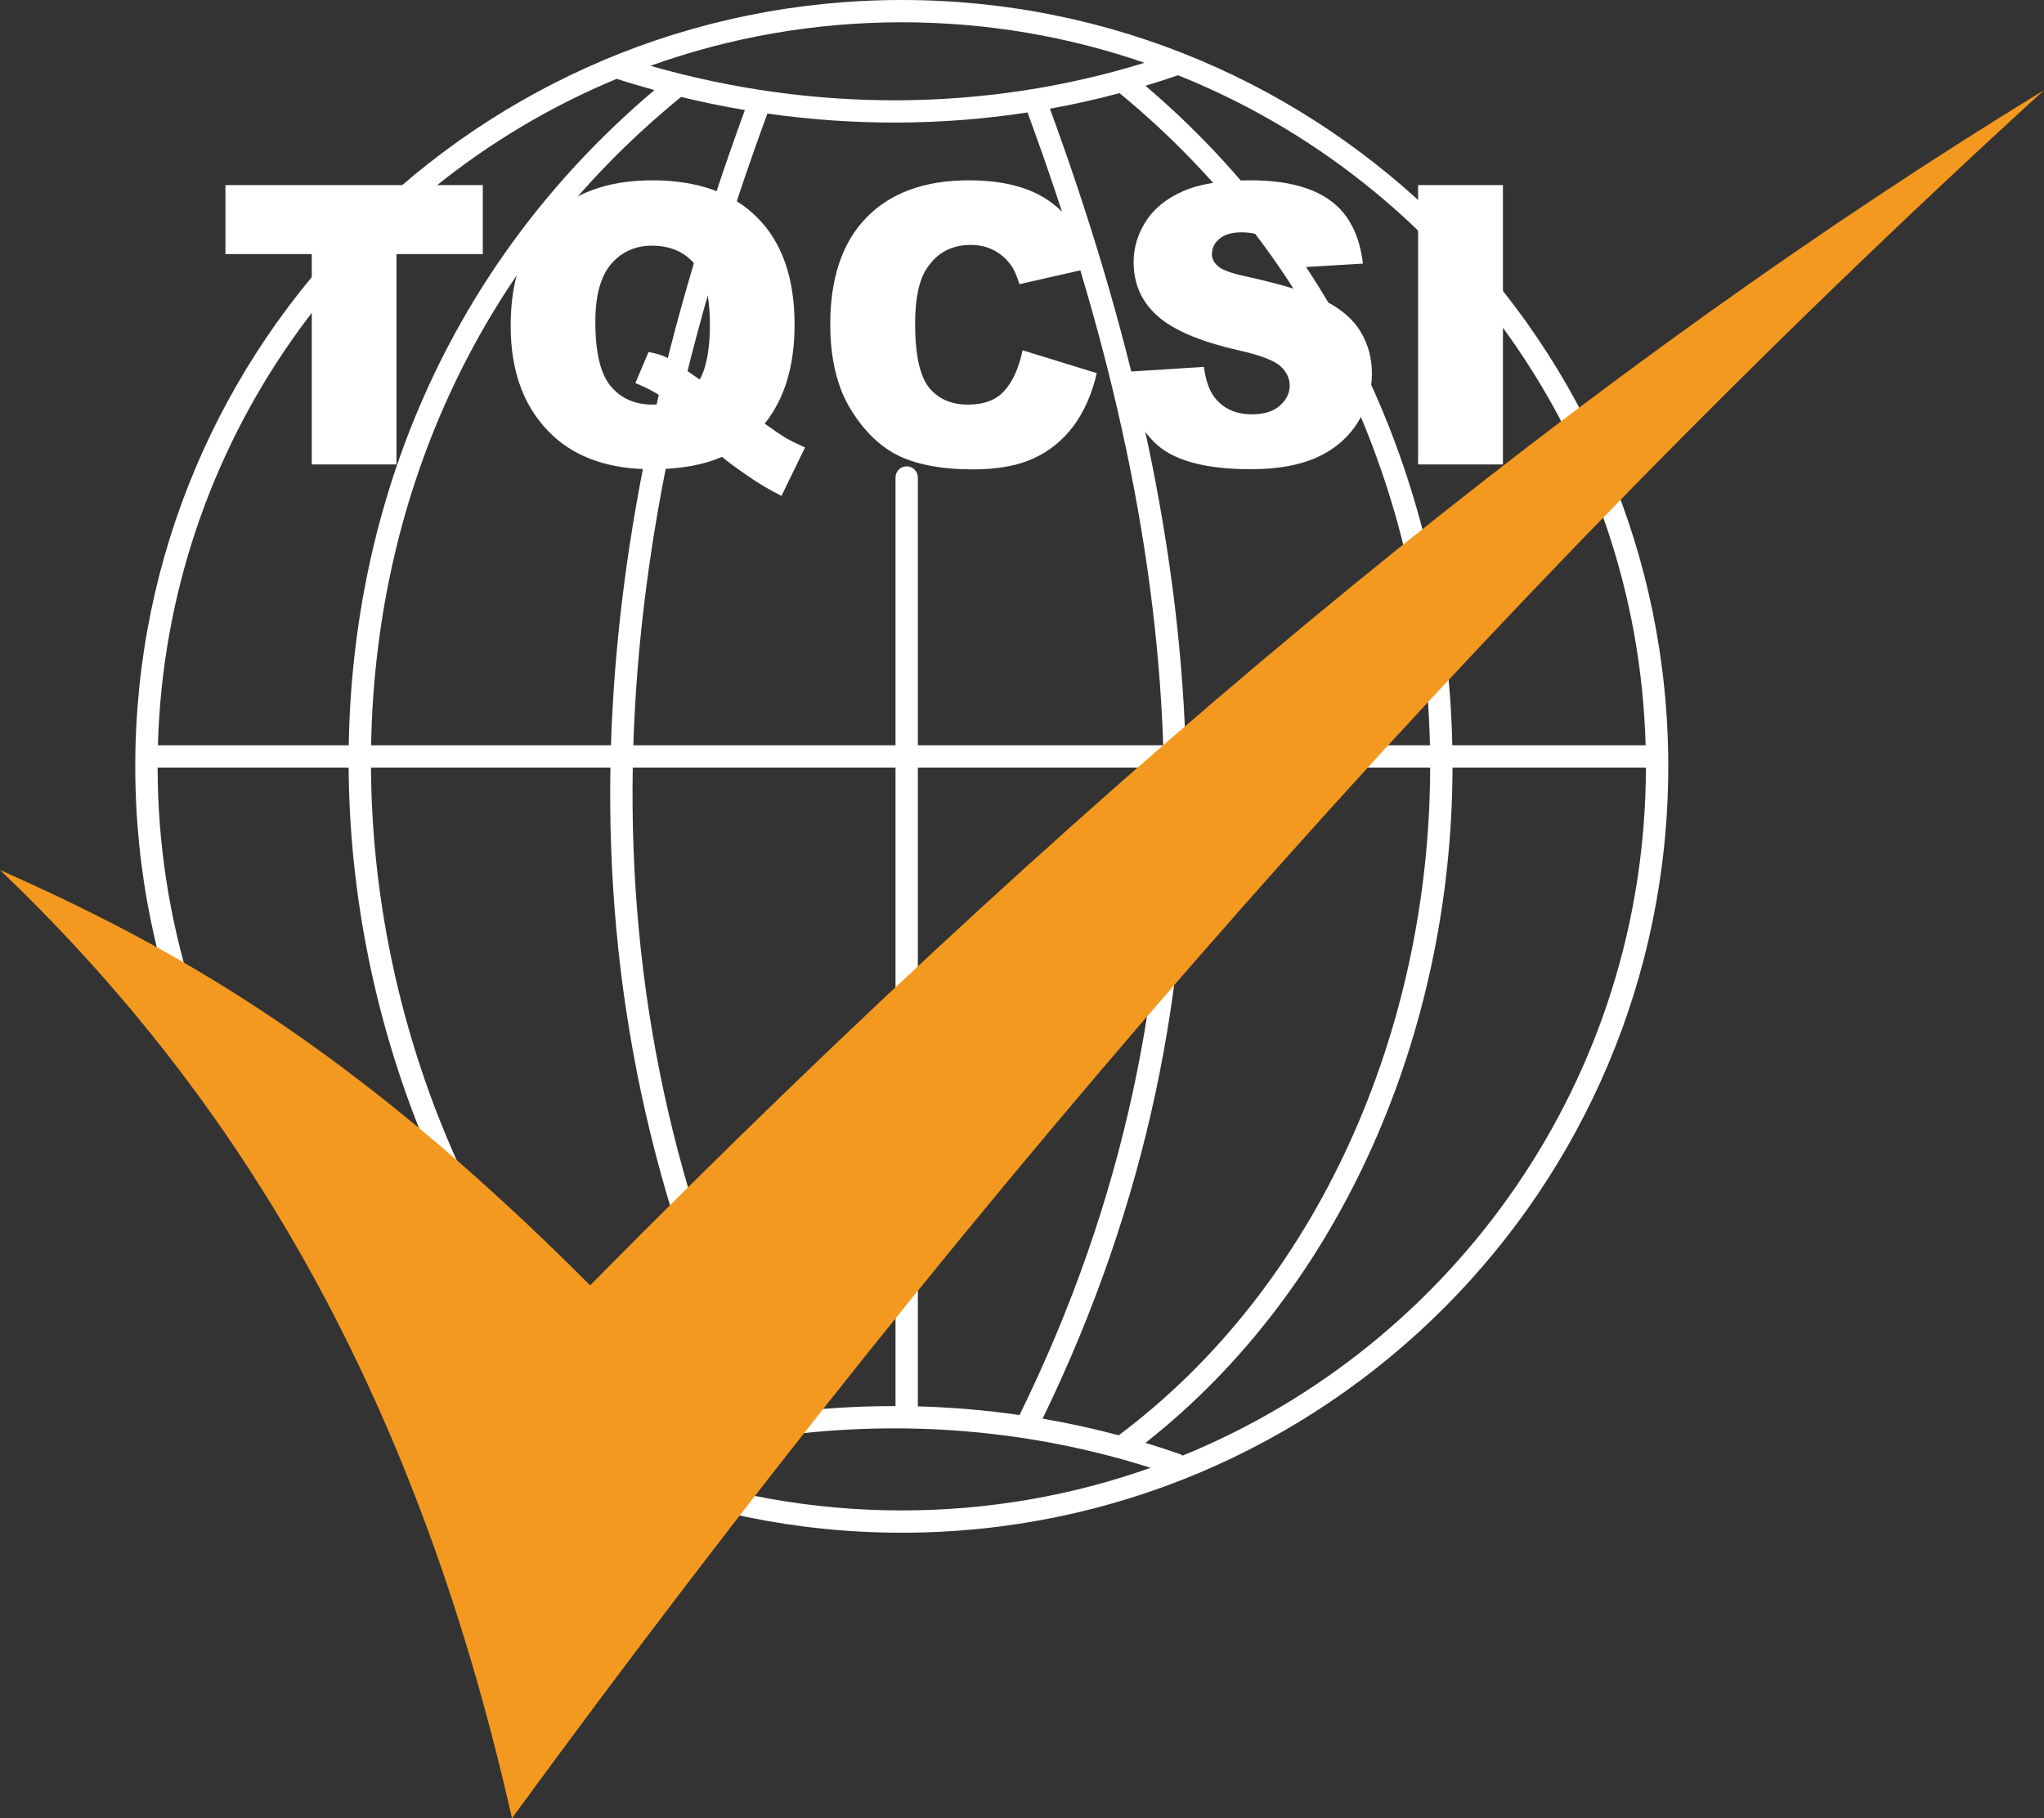
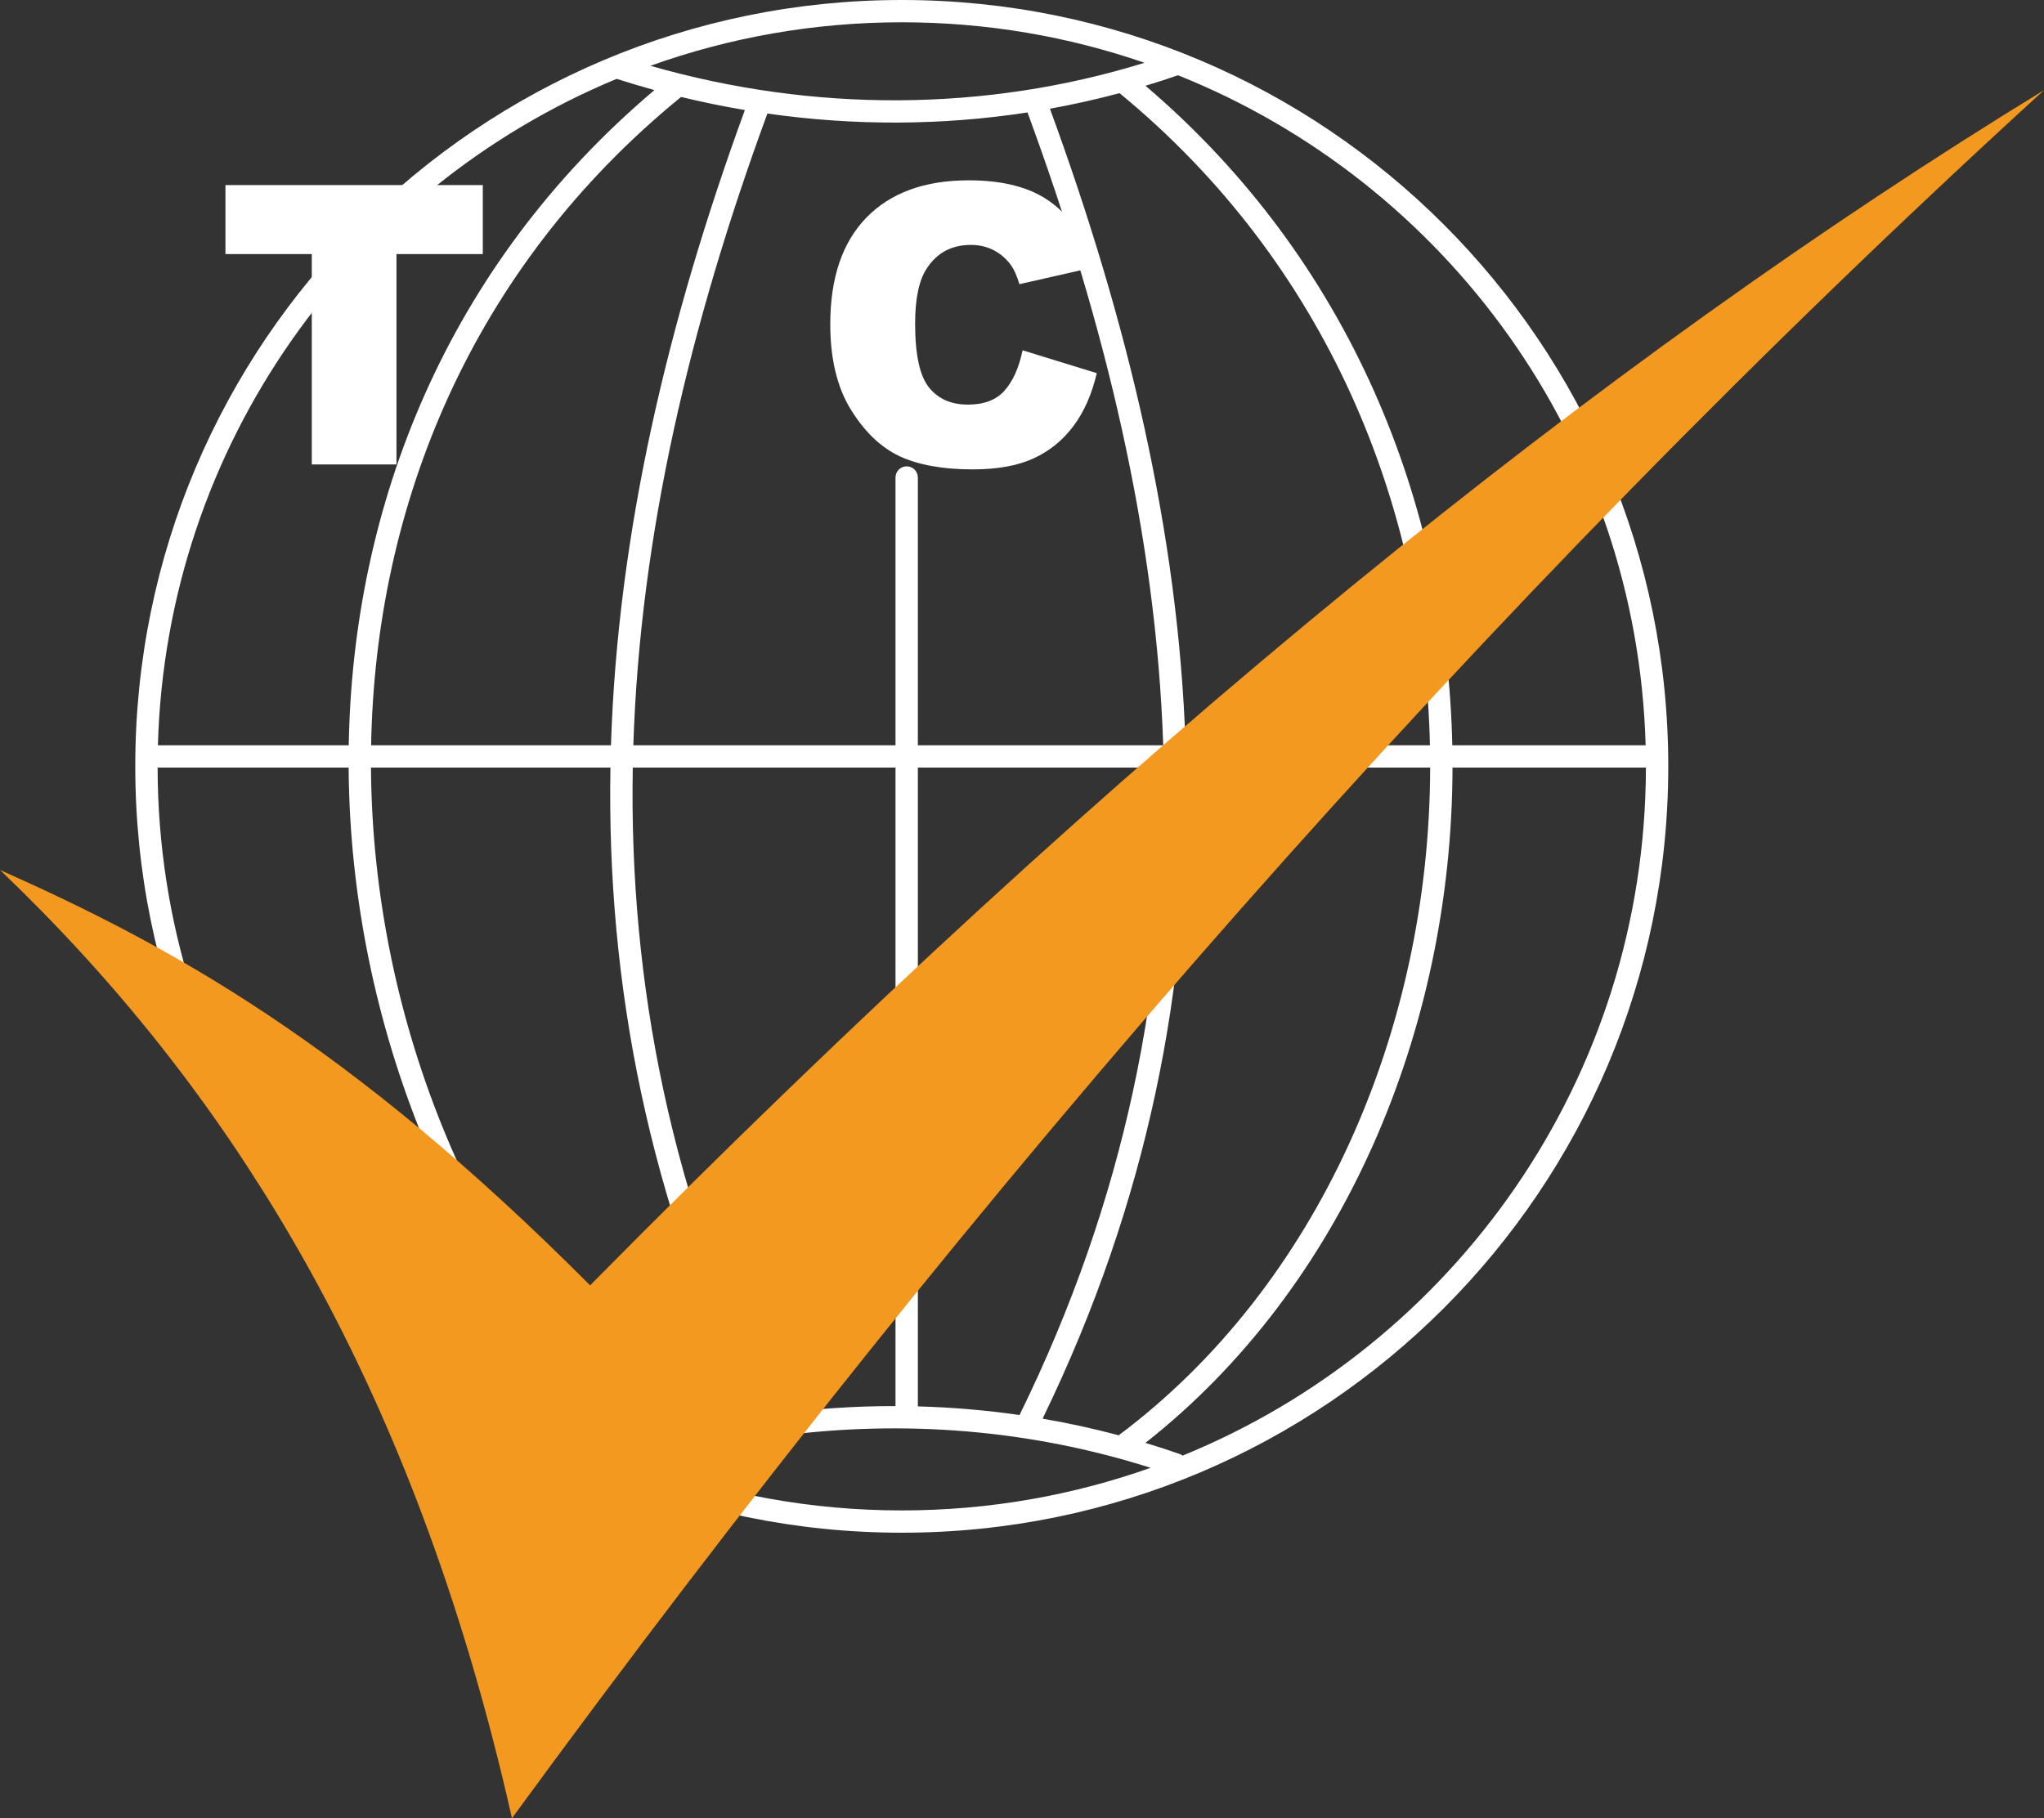
<svg xmlns="http://www.w3.org/2000/svg" width="136" height="121" viewBox="0 0 136 121" fill="none">
  <rect x="0" y="0" width="136" height="121" fill="#333333" stroke="none" />
  <path fill-rule="evenodd" clip-rule="evenodd" d="M10.506 49.599H23.204C23.469 33.686 29.682 17.715 43.544 5.995C42.703 5.764 41.864 5.515 41.03 5.248C23.507 12.524 11.063 29.576 10.506 49.599ZM43.276 4.379C54.18 7.502 65.599 7.441 76.15 4.178C71.088 2.431 65.655 1.483 60 1.483C54.131 1.483 48.5 2.505 43.276 4.379ZM78.38 5.008C77.663 5.256 76.942 5.489 76.216 5.708C89.855 17.322 96.288 33.567 96.631 49.599H109.494C108.931 29.352 96.213 12.143 78.38 5.008ZM109.513 51.081H96.645C96.61 68.618 89.312 85.719 76.214 96.022C76.971 96.25 77.724 96.494 78.472 96.755C78.551 96.782 78.622 96.821 78.684 96.87C96.743 89.504 109.48 71.782 109.513 51.081ZM76.557 97.68C68.613 95.156 60.166 94.455 51.808 95.568C51.748 95.632 51.676 95.687 51.592 95.728C51.357 95.844 51.09 95.824 50.881 95.699C48.475 96.059 46.079 96.569 43.706 97.229C43.545 97.359 43.341 97.413 43.145 97.388C43.051 97.416 42.957 97.443 42.864 97.471C48.204 99.441 53.976 100.517 60 100.517C65.806 100.517 71.379 99.517 76.557 97.68ZM40.691 96.61C40.737 96.583 40.786 96.561 40.839 96.544C41.141 96.446 41.444 96.35 41.748 96.257C30.189 84.953 23.307 68.127 23.197 51.081H10.487C10.52 71.543 22.964 89.094 40.691 96.61ZM24.684 51.081C24.788 68.008 31.726 84.728 43.391 95.778C45.602 95.165 47.834 94.68 50.076 94.323C43.146 79.9 40.365 65.483 40.615 51.081H24.684ZM42.102 51.081C41.85 65.432 44.651 79.766 51.617 94.097C54.269 93.744 56.931 93.569 59.584 93.573V51.081H42.102ZM59.584 49.599H42.139C42.588 35.604 45.905 21.594 51.059 7.556C56.839 8.38 62.671 8.358 68.367 7.484C73.553 21.59 76.923 35.603 77.397 49.599H61.071V31.775C61.071 31.366 60.738 31.034 60.327 31.034C59.917 31.034 59.584 31.366 59.584 31.775V49.599ZM61.071 51.081V93.594C63.338 93.654 65.597 93.845 67.836 94.168C74.899 79.769 77.711 65.433 77.436 51.081H61.071ZM78.923 51.081C79.196 65.489 76.403 79.913 69.371 94.41C71.074 94.702 72.764 95.071 74.435 95.516C87.699 85.59 95.123 68.562 95.158 51.081H78.923ZM95.143 49.599C94.794 33.685 88.298 17.552 74.49 6.199C72.96 6.609 71.415 6.954 69.859 7.235C75.036 21.376 78.413 35.48 78.885 49.599H95.143ZM49.561 7.323C44.419 21.394 41.099 35.489 40.651 49.599H24.693C24.971 33.773 31.272 17.905 45.316 6.452C46.725 6.794 48.141 7.084 49.561 7.323ZM9 51C9 22.837 31.834 0 60 0C88.166 0 111 22.837 111 51C111 79.163 88.166 102 60 102C31.834 102 9 79.163 9 51Z" fill="white" />
  <path fill-rule="evenodd" clip-rule="evenodd" d="M136 6C98.394 40.331 64.741 79.024 34.064 121C27.39 91.358 14.998 72.232 0 57.894C11.265 62.917 23.132 69.34 39.264 85.539C74.773 49.56 106.726 23.897 136 6Z" fill="#F4991F" />
  <path d="M15 12.317H32.124V16.908H26.379V30.908H20.745V16.908H15V12.317Z" fill="white" />
-   <path d="M50.878 28.194C51.583 28.693 52.043 29.005 52.258 29.132C52.582 29.318 53.017 29.534 53.564 29.779L51.997 33C51.209 32.611 50.43 32.146 49.659 31.605C48.888 31.073 48.349 30.671 48.042 30.4C46.799 30.95 45.24 31.225 43.367 31.225C40.597 31.225 38.413 30.489 36.813 29.018C34.922 27.277 33.977 24.829 33.977 21.676C33.977 18.615 34.802 16.24 36.452 14.549C38.11 12.85 40.423 12 43.391 12C46.417 12 48.751 12.829 50.393 14.486C52.043 16.142 52.868 18.514 52.868 21.6C52.868 24.347 52.204 26.545 50.878 28.194ZM46.562 25.252C47.01 24.432 47.234 23.206 47.234 21.574C47.234 19.698 46.89 18.358 46.202 17.554C45.522 16.751 44.581 16.35 43.379 16.35C42.26 16.35 41.352 16.76 40.655 17.58C39.959 18.4 39.611 19.681 39.611 21.422C39.611 23.451 39.951 24.876 40.631 25.696C41.31 26.516 42.243 26.926 43.429 26.926C43.81 26.926 44.171 26.888 44.511 26.812C44.038 26.347 43.292 25.907 42.272 25.493L43.155 23.426C43.653 23.519 44.038 23.633 44.312 23.768C44.593 23.903 45.137 24.259 45.941 24.833C46.131 24.969 46.339 25.108 46.562 25.252Z" fill="white" />
  <path d="M68.04 23.312L72.977 24.833C72.645 26.245 72.123 27.424 71.41 28.371C70.697 29.318 69.81 30.033 68.748 30.515C67.695 30.996 66.352 31.237 64.719 31.237C62.738 31.237 61.117 30.946 59.857 30.362C58.605 29.77 57.523 28.735 56.611 27.255C55.699 25.776 55.243 23.882 55.243 21.574C55.243 18.497 56.043 16.134 57.643 14.486C59.251 12.829 61.523 12 64.458 12C66.754 12 68.558 12.473 69.868 13.42C71.186 14.367 72.164 15.821 72.802 17.783L67.828 18.911C67.654 18.345 67.472 17.931 67.281 17.669C66.966 17.229 66.58 16.891 66.124 16.654C65.668 16.417 65.159 16.299 64.595 16.299C63.318 16.299 62.34 16.823 61.66 17.871C61.146 18.649 60.889 19.871 60.889 21.536C60.889 23.599 61.196 25.015 61.809 25.784C62.423 26.545 63.285 26.926 64.396 26.926C65.474 26.926 66.286 26.617 66.833 26C67.389 25.383 67.791 24.487 68.04 23.312Z" fill="white" />
-   <path d="M74.743 24.757L80.102 24.415C80.219 25.302 80.455 25.979 80.811 26.444C81.392 27.196 82.221 27.573 83.299 27.573C84.103 27.573 84.72 27.382 85.151 27.002C85.591 26.613 85.811 26.165 85.811 25.658C85.811 25.176 85.603 24.745 85.189 24.364C84.774 23.984 83.812 23.624 82.304 23.286C79.833 22.72 78.071 21.967 77.018 21.029C75.957 20.091 75.427 18.894 75.427 17.44C75.427 16.485 75.696 15.585 76.235 14.739C76.782 13.885 77.599 13.217 78.685 12.736C79.779 12.245 81.275 12 83.174 12C85.504 12 87.278 12.444 88.497 13.332C89.724 14.211 90.453 15.614 90.685 17.542L85.375 17.859C85.234 17.022 84.936 16.413 84.48 16.033C84.032 15.652 83.41 15.462 82.615 15.462C81.96 15.462 81.466 15.606 81.135 15.893C80.803 16.172 80.637 16.515 80.637 16.92C80.637 17.216 80.774 17.483 81.047 17.719C81.313 17.964 81.943 18.193 82.938 18.404C85.4 18.945 87.162 19.495 88.223 20.052C89.293 20.602 90.068 21.287 90.549 22.107C91.038 22.927 91.282 23.844 91.282 24.859C91.282 26.051 90.959 27.15 90.312 28.156C89.666 29.162 88.762 29.927 87.601 30.451C86.441 30.967 84.977 31.225 83.211 31.225C80.111 31.225 77.963 30.616 76.77 29.399C75.576 28.181 74.9 26.634 74.743 24.757Z" fill="white" />
-   <path d="M94.354 12.317H100V30.908H94.354V12.317Z" fill="white" />
</svg>